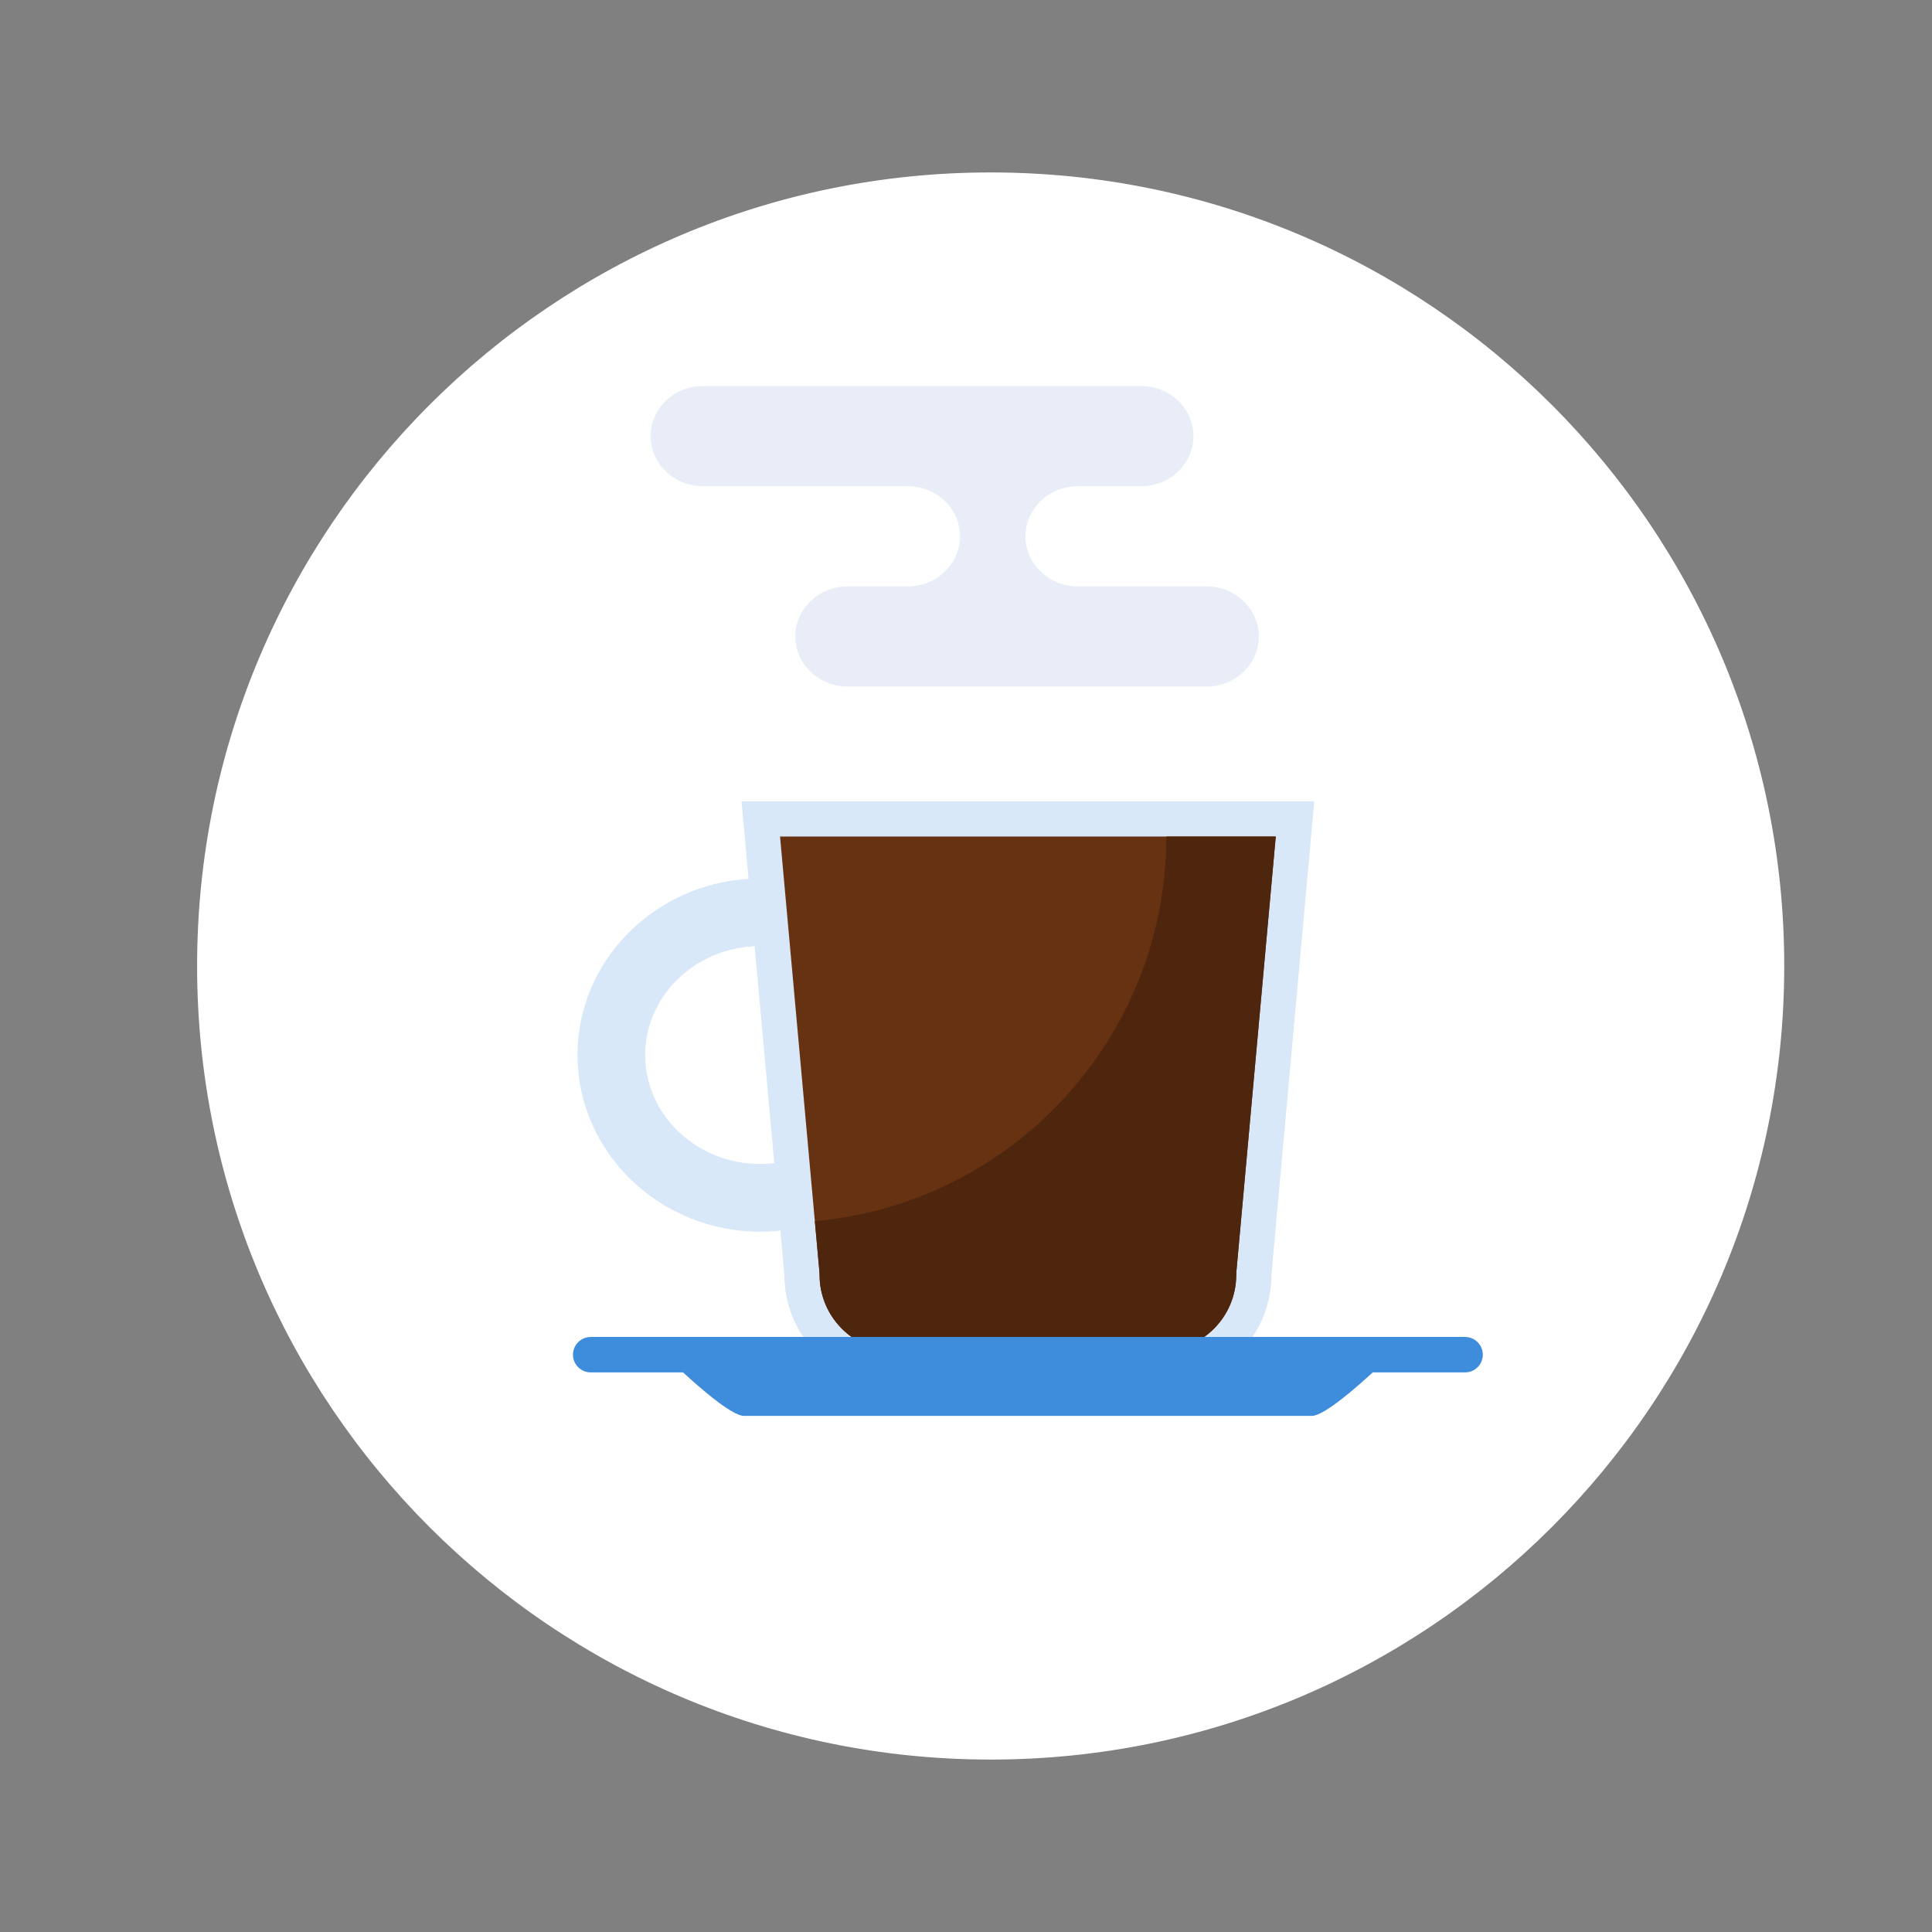
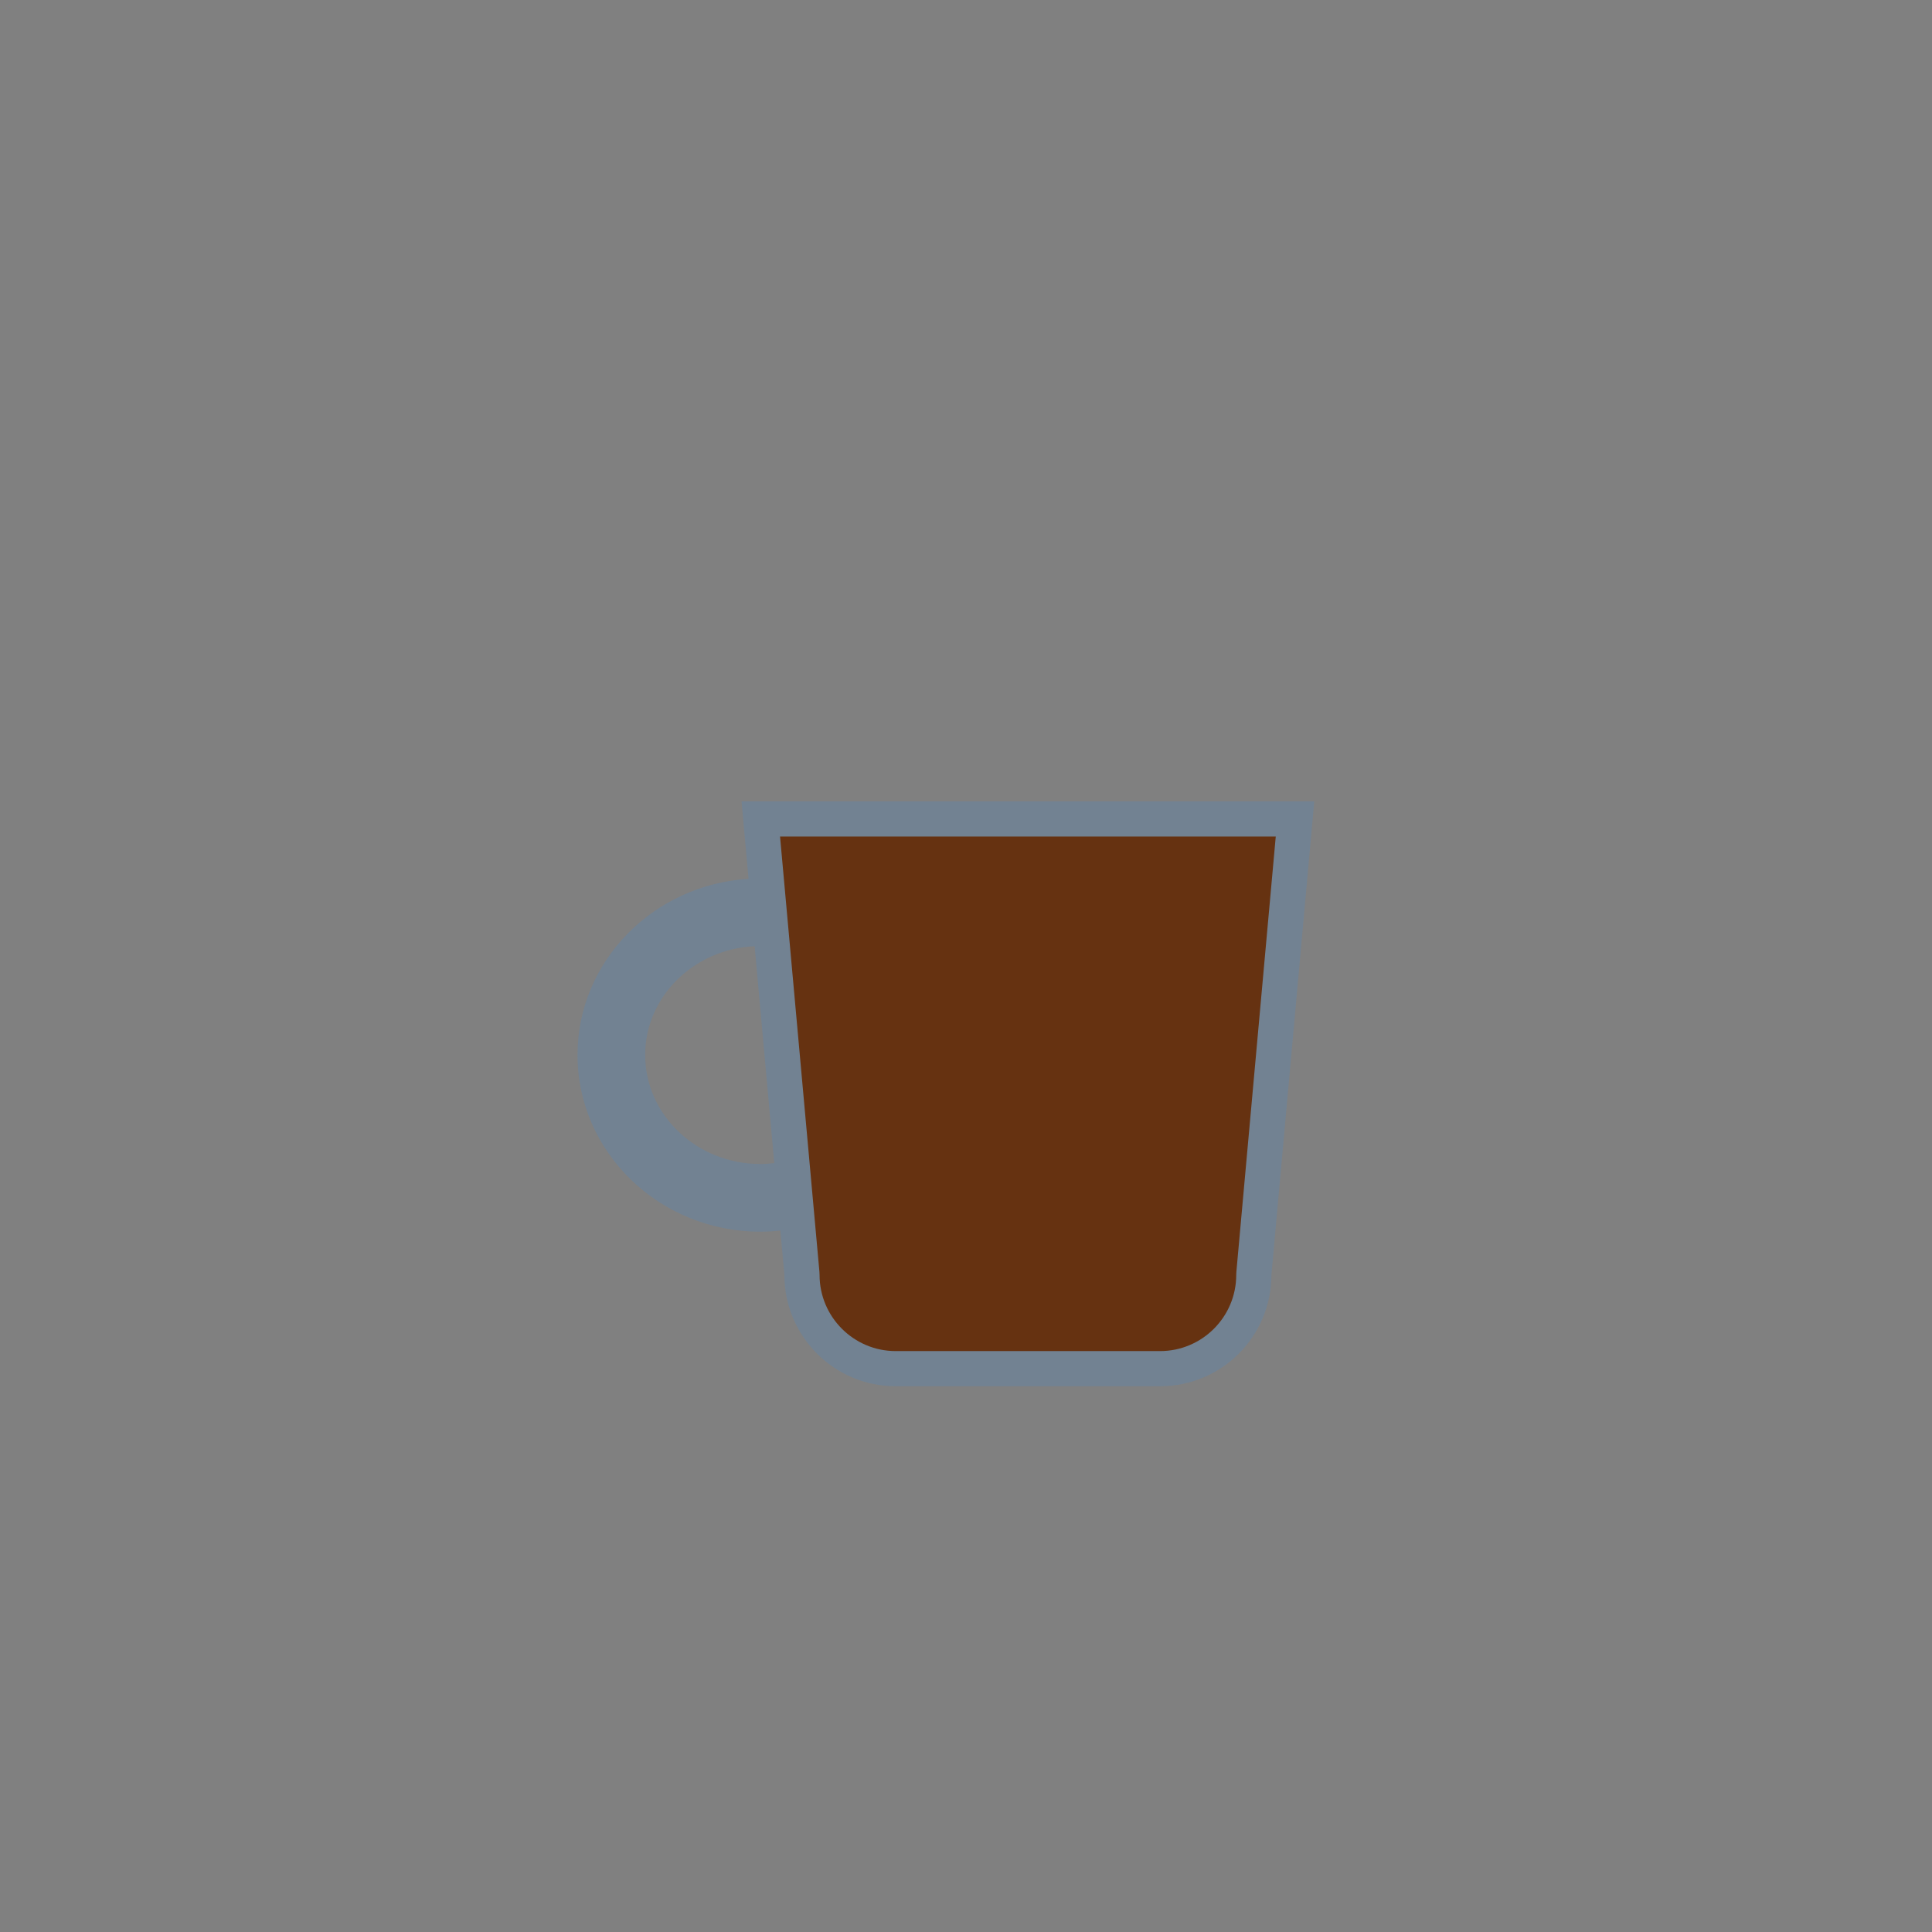
<svg xmlns="http://www.w3.org/2000/svg" version="1.1" id="Livello_1" x="0px" y="0px" width="600px" height="600px" viewBox="0 0 600 600" enable-background="new 0 0 600 600" xml:space="preserve">
  <rect x="0" y="0" width="600" height="600" fill="#808080" stroke="none" />
  <g>
-     <path fill="#FFFFFF" d="M554.111,300.001c0,136.104-110.34,246.448-246.45,246.448c-136.111,0-246.448-110.344-246.448-246.448   c0-136.111,110.337-246.45,246.448-246.45C443.771,53.551,554.111,163.89,554.111,300.001z" />
    <g>
      <path opacity="0.2" fill="#3E8DDD" enable-background="new    " d="M230.289,248.862l2.178,24.062    c-29.604,1.846-53.119,25.64-53.119,54.707c0,30.264,25.48,54.885,56.8,54.885c2.099,0,4.165-0.132,6.204-0.347l1.243,13.754    c0,19.104,15.489,34.59,34.593,34.59h82.073c19.104,0,34.59-15.484,34.59-34.59l13.307-147.061H230.289z M236.147,361.495    c-19.731,0-35.783-15.188-35.783-33.864c0-18.102,15.098-32.895,33.997-33.78l6.096,67.374    C239.041,361.384,237.606,361.495,236.147,361.495z" />
      <path fill="#663211" d="M278.174,419.592c-13.039,0-23.65-10.609-23.65-23.65c0-0.327-0.017-0.657-0.045-0.985L242.25,259.789    H396.2l-12.232,135.167c-0.027,0.328-0.045,0.657-0.045,0.985c0,13.041-10.607,23.65-23.646,23.65H278.174L278.174,419.592z" />
      <g>
-         <path fill="#4D260D" d="M362.208,259.788c0,62.604-47.969,113.981-109.152,119.45l1.423,15.717     c0.028,0.328,0.045,0.658,0.045,0.986c0,13.04,10.611,23.649,23.65,23.649h82.103c13.038,0,23.646-10.609,23.646-23.649     c0-0.328,0.018-0.658,0.045-0.986l12.232-135.167H362.208L362.208,259.788z" />
-       </g>
-       <path fill="#3E8DDD" d="M454.99,415.207h-74.646H219.028h-35.572c-3.044,0-5.512,2.465-5.512,5.503s2.468,5.503,5.512,5.503    h28.684c4.523,4.181,15.043,13.506,18.911,13.506h176.346c3.869,0,14.39-9.325,18.91-13.506h28.685    c3.043,0,5.511-2.465,5.511-5.503S458.033,415.207,454.99,415.207z" />
-       <path fill="#E8EDF7" d="M374.697,182.113H334.7c-8.924,0-16.229-7.002-16.229-15.562c0-8.552,7.307-15.554,16.229-15.554h19.718    c8.924,0,16.229-7.003,16.229-15.558s-7.305-15.558-16.229-15.558H218.281c-8.924,0-16.228,7.003-16.228,15.558    s7.304,15.558,16.228,15.558h63.646c8.924,0,16.227,7.002,16.227,15.554c0,8.559-7.303,15.562-16.227,15.562h-18.712    c-8.928,0-16.23,6.999-16.23,15.554c0,8.559,7.303,15.558,16.23,15.558h111.481c8.927,0,16.229-6.999,16.229-15.558    C390.927,189.112,383.624,182.113,374.697,182.113z" />
+         </g>
    </g>
  </g>
-   <rect fill="none" width="600" height="600" />
</svg>